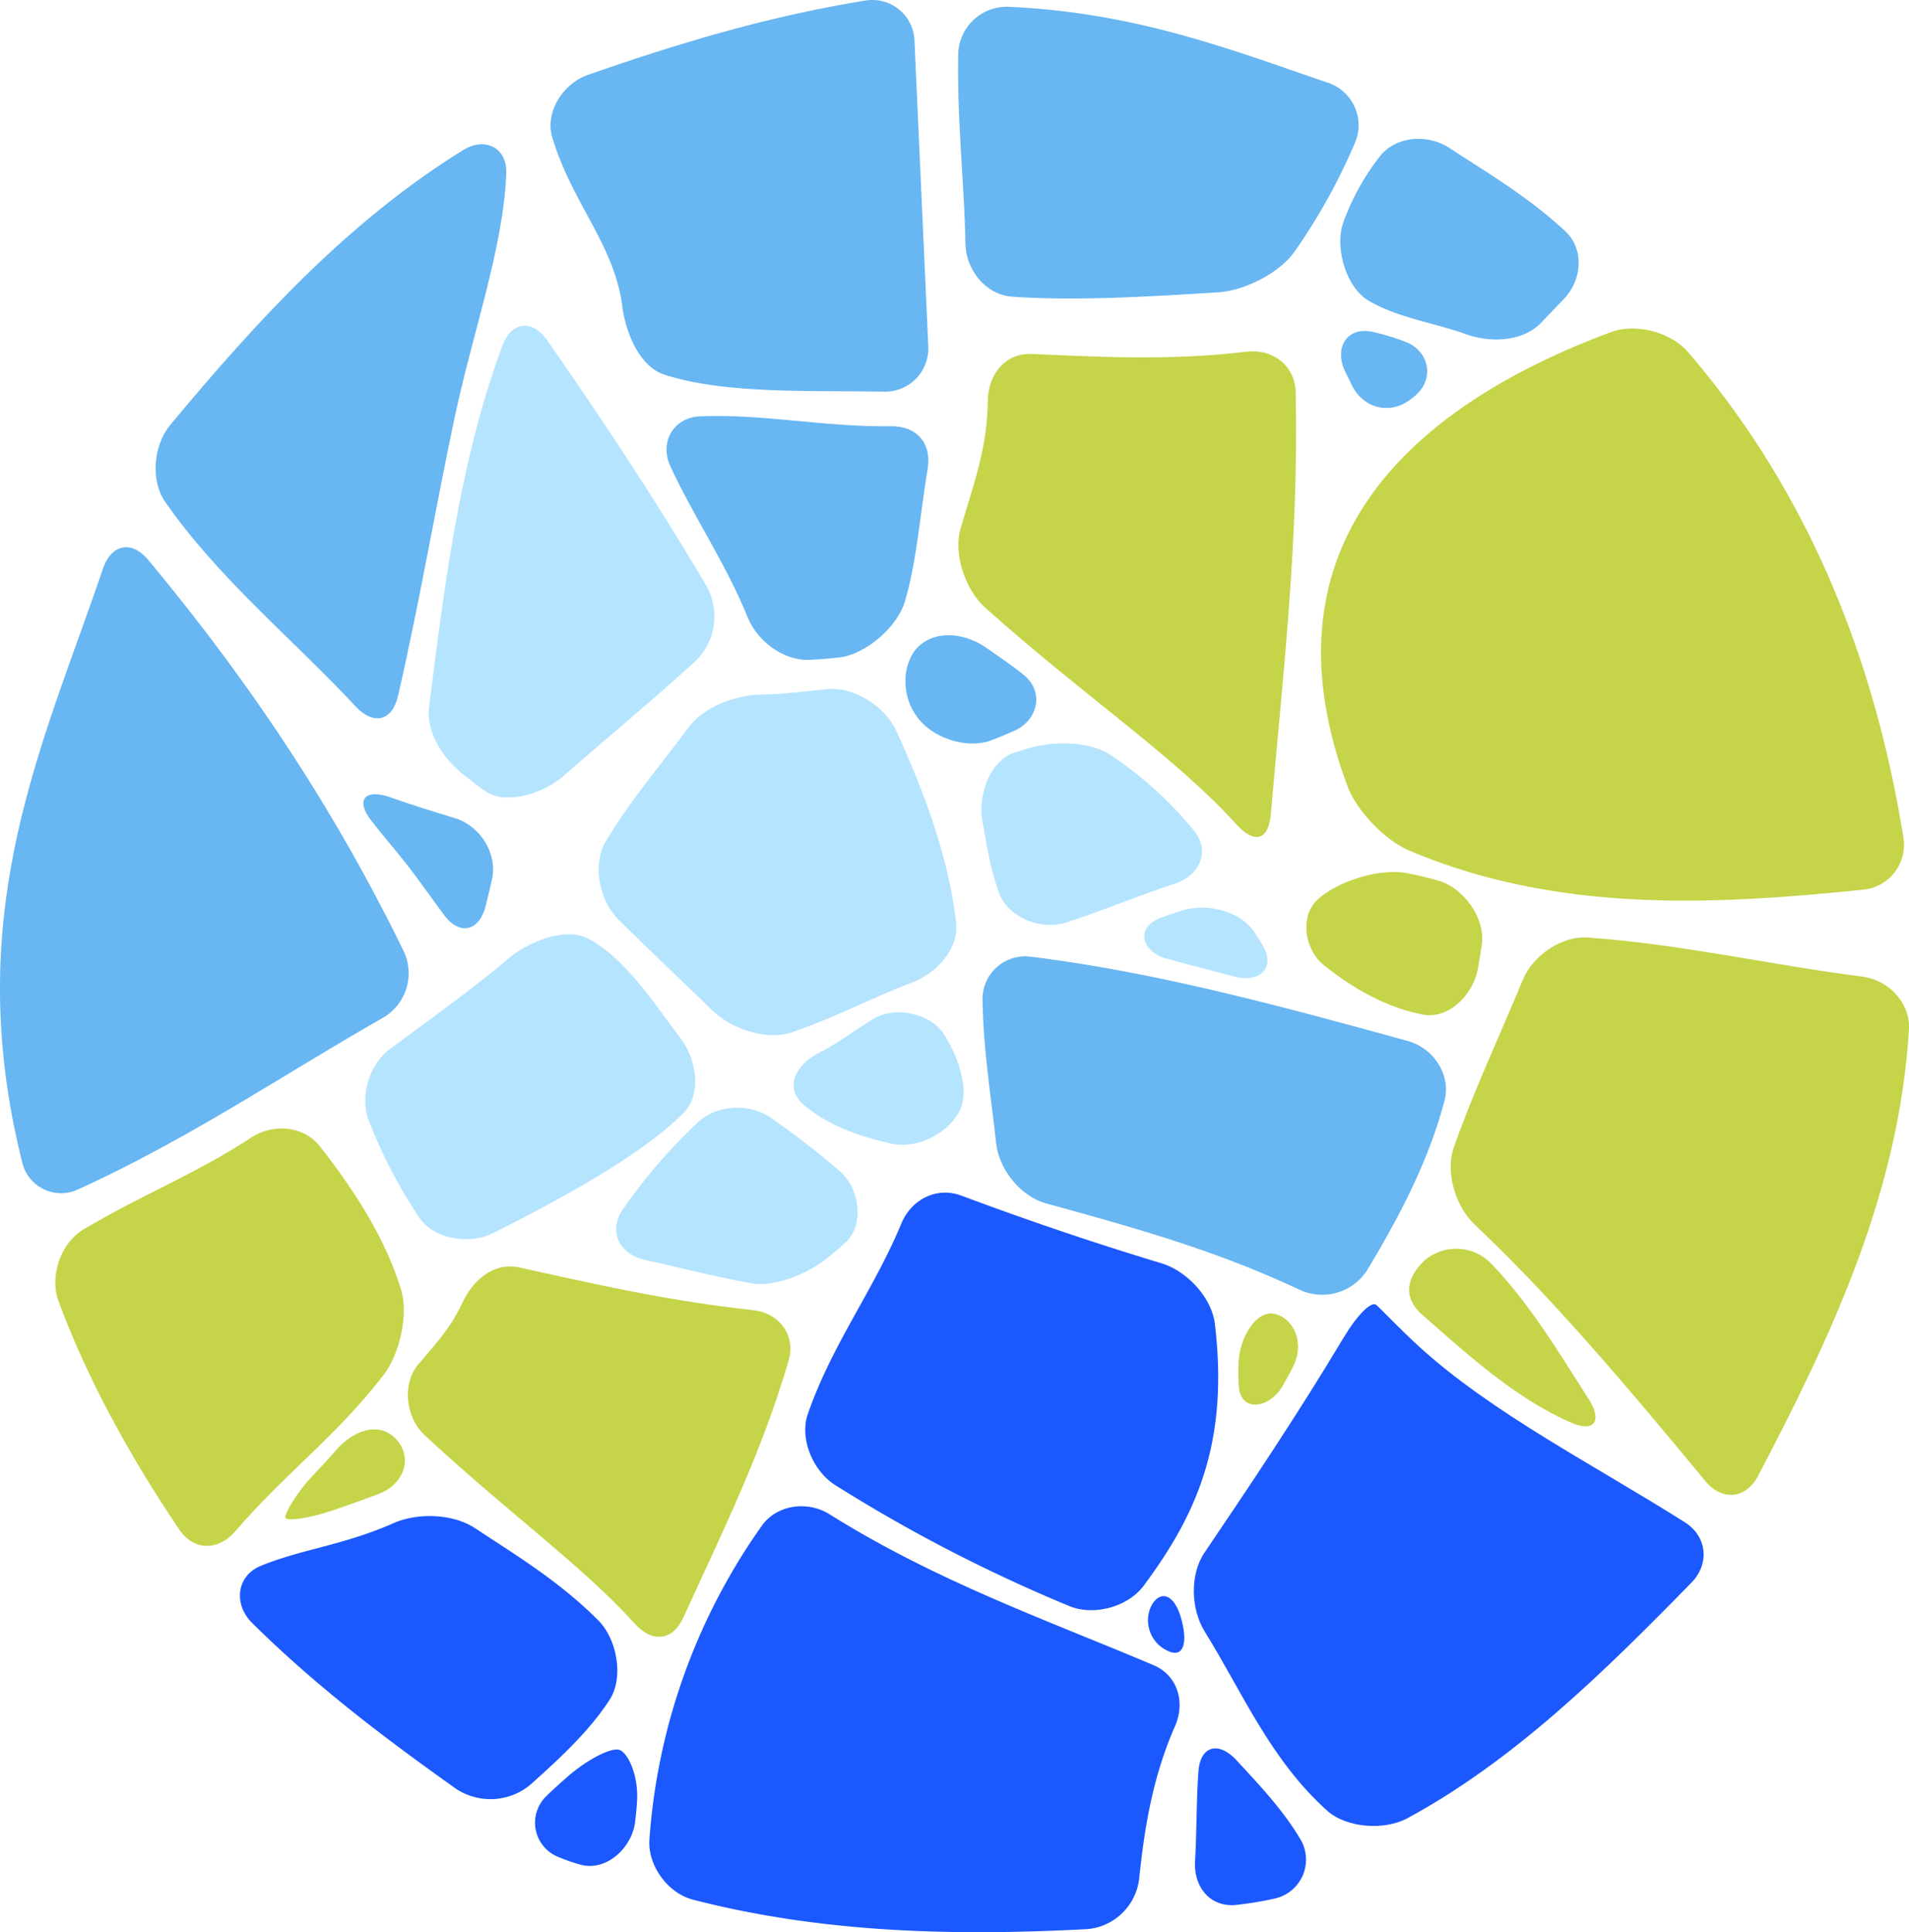
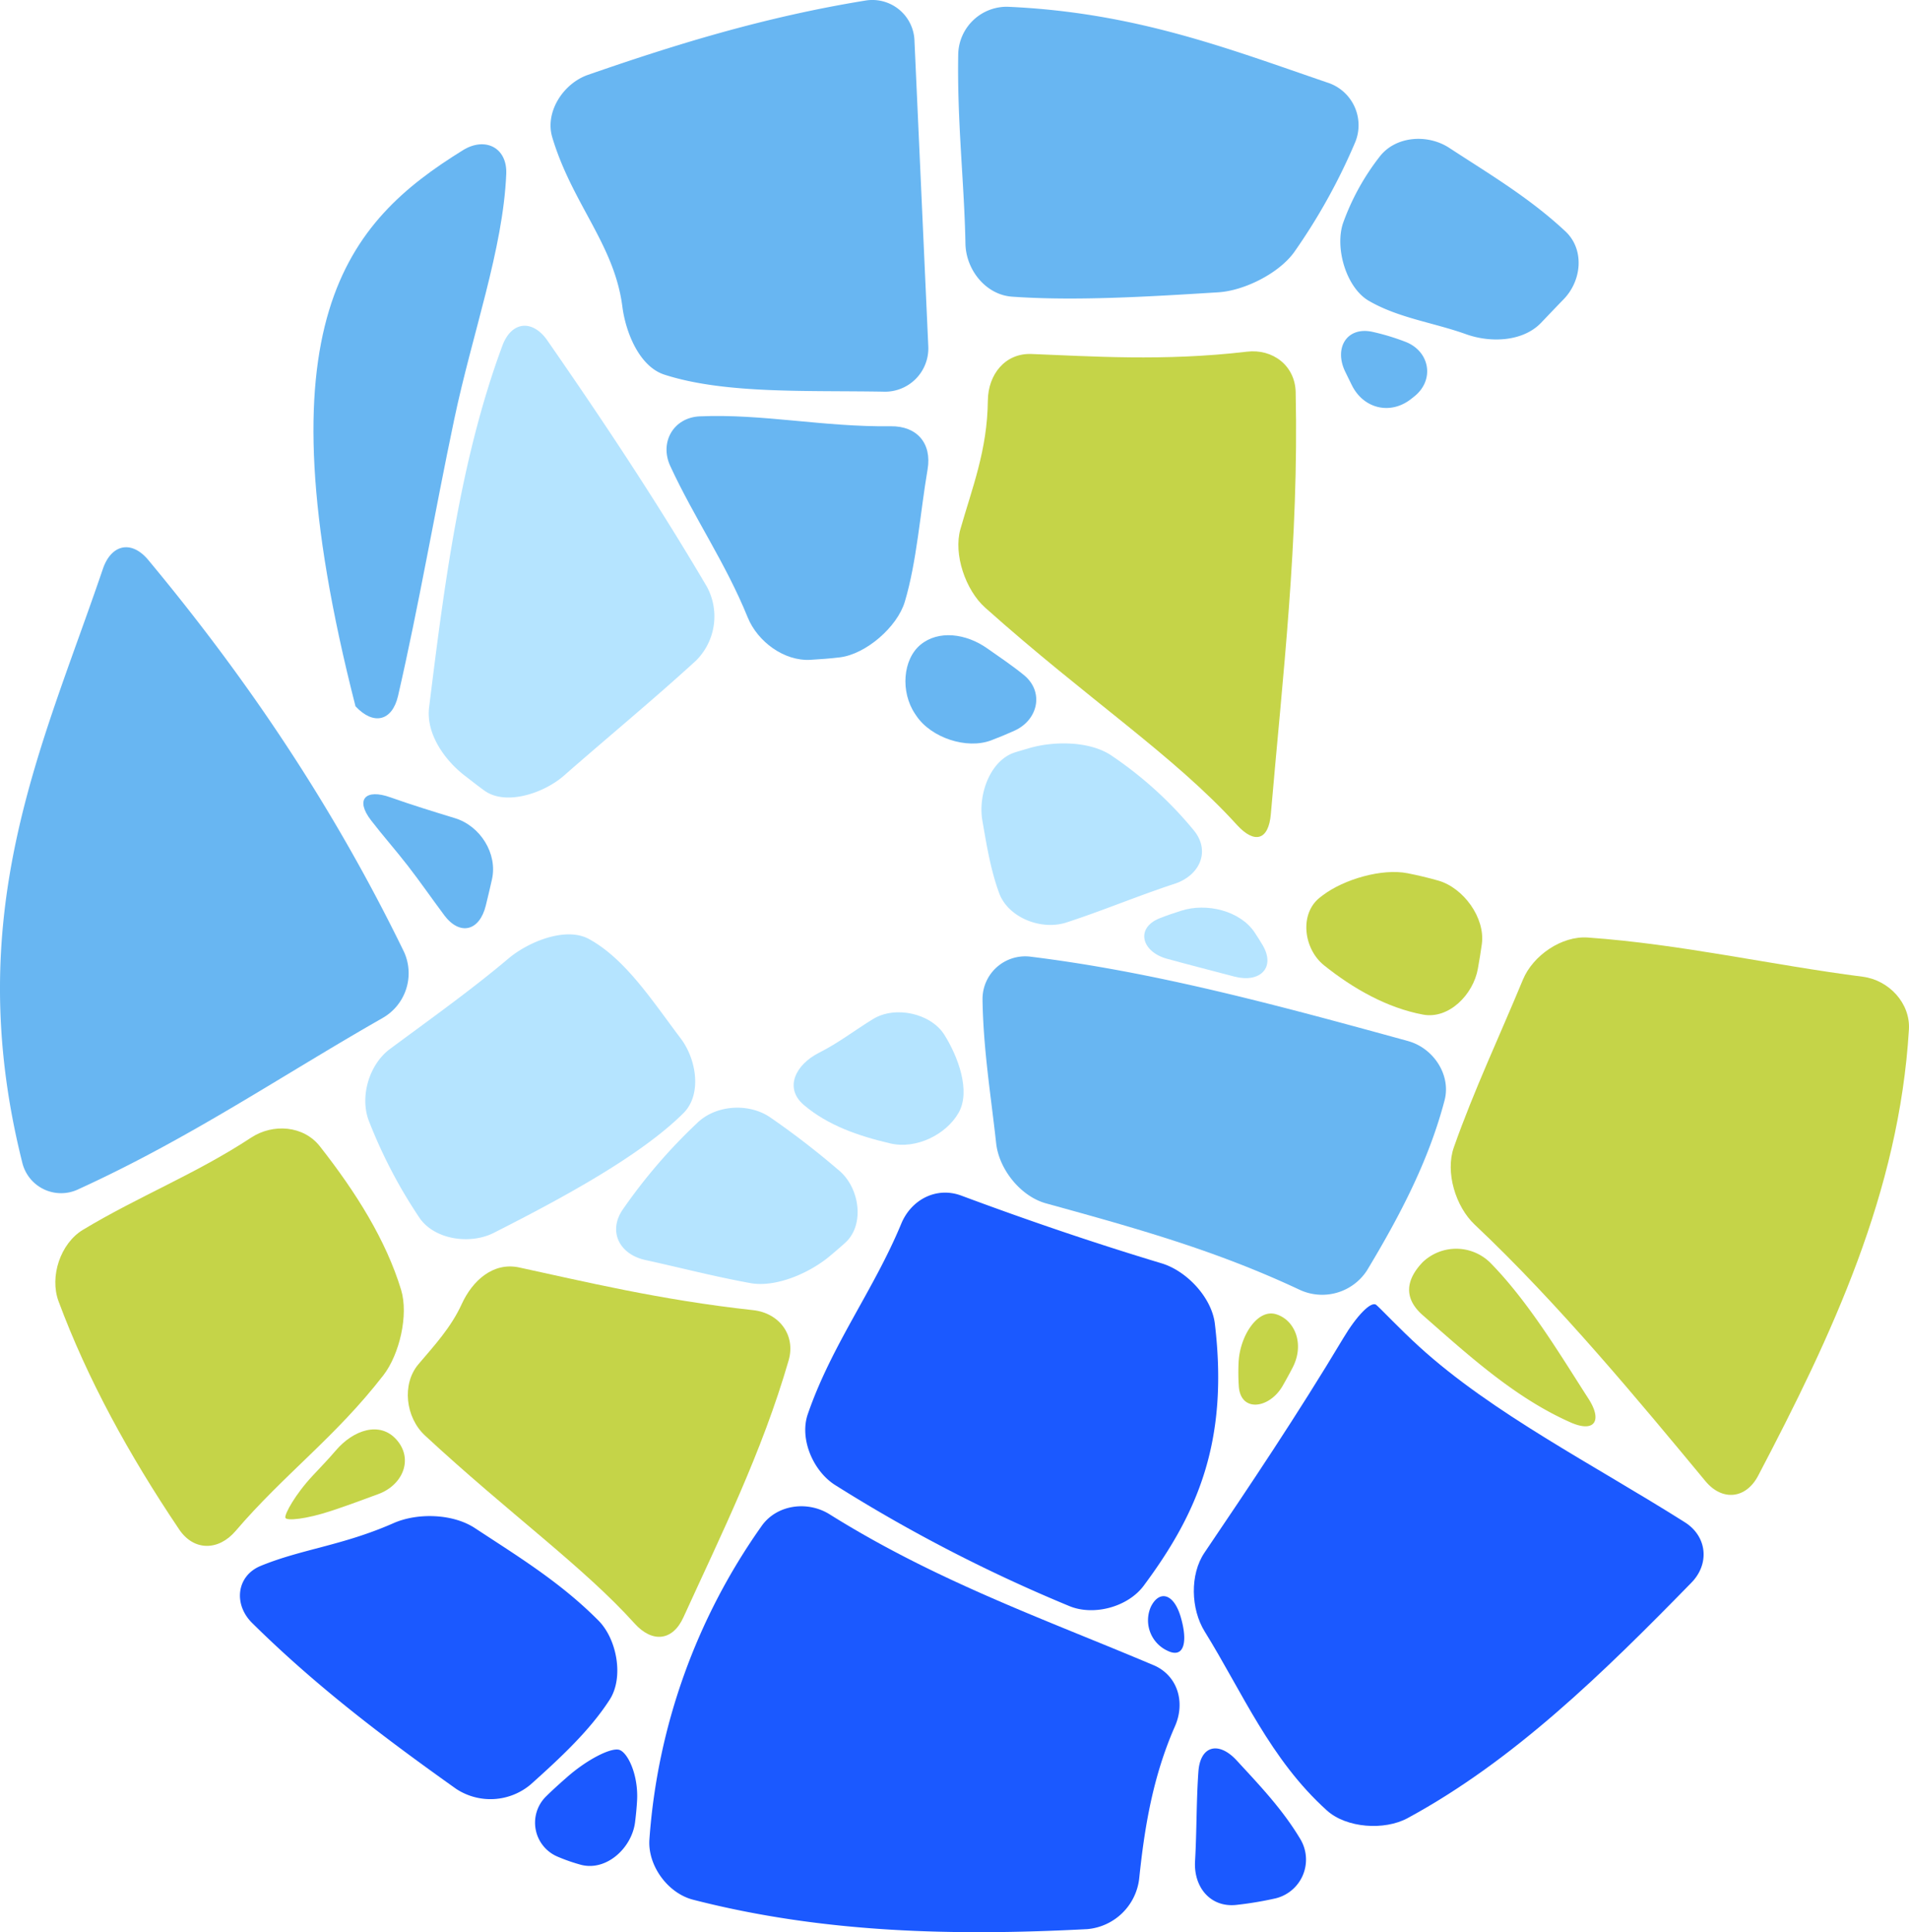
<svg xmlns="http://www.w3.org/2000/svg" width="398.688" height="403.518" viewBox="0 0 398.688 403.518">
  <g id="logo_mozaik_illustration" data-name="logo mozaik illustration" transform="translate(0)">
    <path id="Path_729" data-name="Path 729" d="M285.188,208.769c-27.733-7.625-52.872-14.4-78.673-17.6a8.919,8.919,0,0,0-10.2,8.886c.156,10.5,1.76,20.124,2.847,30.06.6,5.457,5.122,11.093,10.413,12.551,19.4,5.348,35.523,9.866,52.912,18.02a11.152,11.152,0,0,0,14.12-4.014c7.05-11.7,12.945-23.1,16.206-35.524,1.392-5.309-2.332-10.918-7.625-12.374" transform="translate(8.881 8.642)" fill="#68b6f2" fill-rule="evenodd" />
    <path id="Path_730" data-name="Path 730" d="M294.055,68.539c-6.727-2.419-14.065-3.354-20.293-6.967-4.748-2.755-7.152-11.1-5.366-16.288a49.908,49.908,0,0,1,7.562-13.743c3.3-4.386,10.026-4.906,14.62-1.9,8.25,5.4,16.685,10.358,24.243,17.429,4.007,3.75,3.445,10.254-.386,14.187-1.578,1.62-3.126,3.253-4.681,4.881-3.791,3.971-10.533,4.255-15.7,2.4" transform="translate(12.115 1.254)" fill="#68b6f2" fill-rule="evenodd" />
-     <path id="Path_731" data-name="Path 731" d="M340.562,70.52c24.192,28.127,38.715,62.246,45.024,101.463a9.422,9.422,0,0,1-8.486,10.858c-29.739,2.993-63.189,5.227-94.787-8.209-5.053-2.147-10.919-8.286-12.838-13.43-18.823-50.463,13.229-79.255,55.006-94.807,5.144-1.915,12.5-.038,16.081,4.126" transform="translate(11.941 2.968)" fill="#c5d448" fill-rule="evenodd" />
    <path id="Path_732" data-name="Path 732" d="M385.56,206.518c-2.043,33.995-16.076,63.829-31.486,93.191-2.551,4.861-7.5,5.37-11.006,1.146-13.647-16.456-30.67-37.068-48.187-53.57-4-3.765-6.188-10.957-4.366-16.136,4.182-11.888,9.6-23.349,14.423-35.015,2.1-5.072,8.1-9.2,13.575-8.812,19.6,1.4,38.186,5.717,57.413,8.186,5.445.7,9.964,5.53,9.634,11.01" transform="translate(13.111 8.47)" fill="#c5d448" fill-rule="evenodd" />
    <path id="Path_733" data-name="Path 733" d="M201.887,1.359c26.592,1.172,46.214,8.837,66.6,15.8A9.35,9.35,0,0,1,274.4,29.568a124.245,124.245,0,0,1-12.685,22.9c-3.149,4.5-10.46,8.174-15.939,8.517-15.039.94-30.033,1.836-43.071.911-5.475-.388-9.637-5.592-9.737-11.081-.235-12.7-1.766-25.375-1.505-39.661a10.153,10.153,0,0,1,10.424-9.8" transform="translate(8.66 0.06)" fill="#68b6f2" fill-rule="evenodd" />
-     <path id="Path_734" data-name="Path 734" d="M72.835,146.2c-13.256-14.223-28.58-26.629-39.747-42.692-3.133-4.506-2.435-11.88,1.079-16.1C52.25,65.7,71.2,44.992,95.256,30.073c4.666-2.893,9.3-.534,9.063,4.95-.665,15.762-7.085,33.286-10.859,51.224-4.163,19.789-7.33,38.6-11.732,57.751-1.231,5.349-5.153,6.217-8.894,2.2" transform="translate(1.41 1.303)" fill="#68b6f2" fill-rule="evenodd" />
+     <path id="Path_734" data-name="Path 734" d="M72.835,146.2C52.25,65.7,71.2,44.992,95.256,30.073c4.666-2.893,9.3-.534,9.063,4.95-.665,15.762-7.085,33.286-10.859,51.224-4.163,19.789-7.33,38.6-11.732,57.751-1.231,5.349-5.153,6.217-8.894,2.2" transform="translate(1.41 1.303)" fill="#68b6f2" fill-rule="evenodd" />
    <path id="Path_735" data-name="Path 735" d="M110.469,68.209c11.4,16.434,22.619,33.26,33.275,51.355A13.035,13.035,0,0,1,141.5,135c-8.91,8.152-18.455,16.018-27.618,24.054-4.129,3.619-12.06,6.322-16.54,3.148-1.377-.977-2.708-2.053-4.06-3.083-4.365-3.329-8.217-8.881-7.543-14.329,3.212-26.019,6.567-51.969,15.3-75.534,1.906-5.147,6.307-5.56,9.435-1.049" transform="translate(3.878 2.943)" fill="#b5e4ff" fill-rule="evenodd" />
    <path id="Path_736" data-name="Path 736" d="M79.92,207.648c-21.04,11.979-40.133,25.077-63.484,35.735A8.339,8.339,0,0,1,4.63,237.751C-8.364,185.8,8.818,151.138,21.479,113.886c1.766-5.2,5.993-6.092,9.5-1.872,19.79,23.8,38.048,50.278,53.4,81.83a10.755,10.755,0,0,1-4.464,13.8" transform="translate(-0.001 4.945)" fill="#68b6f2" fill-rule="evenodd" />
    <path id="Path_737" data-name="Path 737" d="M89.476,183.93c-2.585-3.456-5.028-7-7.626-10.348-2.491-3.212-5.22-6.286-7.654-9.456-3.345-4.352-1.157-6.635,4.019-4.8,4.572,1.619,9.061,3,13.549,4.373,5.248,1.609,8.895,7.39,7.7,12.748-.407,1.824-.844,3.655-1.293,5.489-1.306,5.332-5.407,6.391-8.7,2" transform="translate(3.286 7.176)" fill="#68b6f2" fill-rule="evenodd" />
    <path id="Path_738" data-name="Path 738" d="M179.41,81.793c-16.039-.274-33.041.508-45.622-3.55-5.224-1.685-8.083-8.777-8.787-14.221-1.679-13.006-10.477-21.45-14.639-35.347-1.574-5.259,2.271-11.239,7.456-13.04C135.9,9.354,154.537,3.57,175.726.124a8.8,8.8,0,0,1,10.288,8.527q1.439,31.79,2.877,63.578a9.056,9.056,0,0,1-9.481,9.564" transform="translate(4.975 -0.001)" fill="#68b6f2" fill-rule="evenodd" />
    <path id="Path_739" data-name="Path 739" d="M255.3,262.588c3.916,1.185,6,6.194,3.5,11.084-.675,1.319-1.385,2.6-2.109,3.866-2.731,4.761-8.731,5.639-9.159.166a43.069,43.069,0,0,1-.056-4.952c.214-5.485,3.9-11.348,7.821-10.163" transform="translate(11.193 11.868)" fill="#c5d448" fill-rule="evenodd" />
    <path id="Path_740" data-name="Path 740" d="M297.67,189.261c-.231,1.7-.523,3.418-.828,5.147-.953,5.406-6.058,10.61-11.455,9.6-7.525-1.4-14.609-5.436-20.672-10.29-4.285-3.432-5.2-10.769-.877-14.158.21-.166.421-.327.633-.488,4.38-3.309,12.323-5.651,17.708-4.583,2.087.414,4.209.912,6.377,1.529,5.281,1.5,9.85,7.8,9.112,13.239" transform="translate(11.809 7.879)" fill="#c5d448" fill-rule="evenodd" />
    <path id="Path_741" data-name="Path 741" d="M270.2,77.444c-.463-.94-.924-1.879-1.377-2.816-2.395-4.942.333-9.486,5.7-8.314a48,48,0,0,1,6.853,2.071c5.128,1.961,6.175,7.97,1.89,11.4-.231.186-.463.372-.7.555-4.318,3.391-9.938,2.028-12.364-2.9" transform="translate(12.123 2.99)" fill="#68b6f2" fill-rule="evenodd" />
    <path id="Path_742" data-name="Path 742" d="M315.272,285.768c-11.584-5.126-21.174-13.875-30.886-22.4-4.124-3.623-3.423-7.5.011-11.075a10.136,10.136,0,0,1,14,.025c8.139,8.225,14.925,19.69,20.6,28.48,2.975,4.613,1.3,7.194-3.721,4.971" transform="translate(12.738 11.284)" fill="#c5d448" fill-rule="evenodd" />
    <path id="Path_743" data-name="Path 743" d="M140.126,83.192c13.057-.574,25.9,2.252,39.875,2.068,5.488-.073,8.619,3.578,7.7,8.99-1.571,9.237-2.248,19.264-4.763,27.671-1.575,5.258-8.116,10.938-13.565,11.6-1.967.239-4.032.394-6.134.516-5.479.318-11.04-3.774-13.107-8.859-4.629-11.4-11.117-20.68-16.17-31.6-2.306-4.98.681-10.148,6.165-10.388" transform="translate(6.024 3.758)" fill="#68b6f2" fill-rule="evenodd" />
    <path id="Path_744" data-name="Path 744" d="M191.921,107.313c2.426-8.537,5.625-16.479,5.723-26.812.051-5.491,3.621-9.955,9.106-9.749,12.287.462,27.581,1.572,45.005-.482,5.451-.644,10.06,2.964,10.177,8.453.676,31.236-2.716,59.328-5.187,88.133-.471,5.47-3.406,6.283-7.1,2.219-13.175-14.5-31.225-26.288-52.555-45.343-4.093-3.658-6.671-11.139-5.172-16.42" transform="translate(8.663 3.174)" fill="#c5d448" fill-rule="evenodd" />
    <path id="Path_745" data-name="Path 745" d="M238.78,372.868c.355-6.125.264-12.652.7-18.705.4-5.476,4.271-6.358,7.99-2.321,4.767,5.177,9.632,10.248,13.375,16.562a8.331,8.331,0,0,1-5.242,12.244,74.511,74.511,0,0,1-8.124,1.36c-5.452.631-9.018-3.66-8.7-9.14" transform="translate(10.803 15.799)" fill="#1b59ff" fill-rule="evenodd" />
    <path id="Path_746" data-name="Path 746" d="M193.473,238.906c13.641,5.083,27.551,9.842,41.842,14.147,5.257,1.585,10.471,7.148,11.122,12.6,2.956,24.749-3.723,39.742-14.859,54.729-3.275,4.406-10.343,6.337-15.435,4.288a323.732,323.732,0,0,1-48.895-25.243c-4.674-2.881-7.613-9.69-5.823-14.88,5.008-14.513,13.769-25.889,19.524-39.777,2.1-5.069,7.381-7.779,12.524-5.862" transform="translate(7.279 10.776)" fill="#1b59ff" fill-rule="evenodd" />
    <path id="Path_747" data-name="Path 747" d="M233.545,330.356a7,7,0,0,1-3.574-9.2c1.688-3.481,4.748-3,6.251,2.129s.719,8.655-2.678,7.074" transform="translate(10.374 14.423)" fill="#1b59ff" fill-rule="evenodd" />
    <path id="Path_748" data-name="Path 748" d="M57.015,304.037c-.2-.717,2.041-4.874,5.8-8.875,1.619-1.726,3.265-3.441,4.768-5.2,3.566-4.172,9.139-6.217,12.675-2.189s1.313,9.43-3.836,11.333c-3.337,1.235-6.521,2.412-9.805,3.5-5.212,1.727-9.4,2.152-9.6,1.436" transform="translate(2.58 12.916)" fill="#c5d448" fill-rule="evenodd" />
    <path id="Path_749" data-name="Path 749" d="M341.1,306.132c-18.962-12-40.22-22.747-55.541-36.726-4.055-3.7-7.855-7.764-8.906-8.668s-4.087,2.214-6.9,6.927c-9.511,15.9-19.738,31.126-29,44.817-3.073,4.548-2.847,11.769.043,16.436,7.923,12.787,13.706,26.739,25.545,37.4,4.08,3.674,12.01,4.208,16.836,1.593,22.151-12,40.867-30.328,59.292-49.191,3.836-3.927,3.273-9.649-1.366-12.586" transform="translate(10.789 11.785)" fill="#1b59ff" fill-rule="evenodd" />
    <path id="Path_750" data-name="Path 750" d="M109.089,359.462c1.431-1.414,2.98-2.809,4.569-4.2,4.133-3.612,8.883-6.021,10.694-5.675s4.166,5.152,3.862,10.633c-.085,1.5-.232,3-.416,4.486-.676,5.445-6.038,10.338-11.339,8.913a36.938,36.938,0,0,1-4.7-1.629,7.7,7.7,0,0,1-2.665-12.529" transform="translate(4.837 15.809)" fill="#1b59ff" fill-rule="evenodd" />
    <path id="Path_751" data-name="Path 751" d="M83.709,273.445c3.329-3.911,6.818-7.695,9.02-12.525,2.28-5,6.63-8.828,12-7.673,13.114,2.823,29.451,6.806,48.872,8.917,5.458.592,8.94,5.228,7.413,10.5-5.591,19.29-14.043,36.254-21.968,53.643-2.274,5-6.534,5.367-10.208,1.289-10.65-11.823-26.317-23.065-43.781-39.264-4.024-3.731-4.9-10.707-1.344-14.888" transform="translate(3.688 11.444)" fill="#c5d448" fill-rule="evenodd" />
    <path id="Path_752" data-name="Path 752" d="M235.025,334.133c-22.578-9.556-45.221-17.475-67.635-31.5-4.654-2.909-11.092-2.019-14.227,2.485a129.034,129.034,0,0,0-23.4,65.343c-.424,5.472,3.8,11.291,9.116,12.658,27.255,7.008,54.751,7.586,82.326,6.143a11.969,11.969,0,0,0,10.836-10.5c1.109-10.676,2.84-21.329,7.481-31.874,2.211-5.025.553-10.624-4.5-12.764" transform="translate(5.869 13.611)" fill="#1b59ff" fill-rule="evenodd" />
    <path id="Path_753" data-name="Path 753" d="M125.168,341.24c-4.134,6.423-10.246,12.114-16.532,17.743a13.033,13.033,0,0,1-15.511.921C78.48,349.5,64.009,338.617,50.468,325.217c-3.9-3.86-3.272-9.809,1.805-11.9,8.565-3.523,17.106-4.238,27.749-8.928,5.025-2.212,12.4-1.983,16.988,1.034,8.836,5.817,17.814,11.253,25.818,19.323,3.865,3.9,5.311,11.877,2.339,16.492" transform="translate(2.17 13.699)" fill="#1b59ff" fill-rule="evenodd" />
    <path id="Path_754" data-name="Path 754" d="M36.915,309.2c-10.507-15.6-19.176-31.447-25.191-47.645-1.911-5.147.391-12.085,5.092-14.92,11.627-7.011,23.567-11.652,35.119-19.246,4.588-3.015,10.956-2.524,14.351,1.79,7.651,9.73,13.829,19.652,16.98,29.978,1.6,5.25-.339,13.512-3.7,17.851C69.558,289.939,58.851,297.655,48.7,309.53c-3.567,4.172-8.718,4.226-11.784-.326" transform="translate(0.501 10.197)" fill="#c5d448" fill-rule="evenodd" />
    <path id="Path_755" data-name="Path 755" d="M203.669,146.862q-2.454,1.1-4.857,2.012c-5.138,1.934-12.524-.548-15.6-5.1q-.158-.232-.312-.465c-3.048-4.565-2.556-11.34,1.166-14.414s9.475-2.383,13.957.79c2.446,1.735,5.061,3.458,7.624,5.546,4.258,3.467,3.025,9.374-1.981,11.627" transform="translate(8.185 5.74)" fill="#68b6f2" fill-rule="evenodd" />
    <path id="Path_756" data-name="Path 756" d="M84.38,245.993a103.711,103.711,0,0,1-10.55-20.109c-2.1-5.071-.106-11.985,4.3-15.253,8.409-6.236,17.053-12.387,24.735-18.881,4.19-3.545,12.049-6.732,16.856-4.083,7.669,4.226,13.205,12.91,19.14,20.754,3.312,4.378,4.466,11.718.577,15.593-8.556,8.523-24.006,17.118-39.633,25.015-4.9,2.475-12.252,1.439-15.429-3.036" transform="translate(3.302 8.443)" fill="#b5e4ff" fill-rule="evenodd" />
    <path id="Path_757" data-name="Path 757" d="M170.985,249.492c-1.023.935-2.085,1.827-3.144,2.726-4.185,3.554-11.291,6.711-16.691,5.732-7.557-1.369-14.626-3.223-21.952-4.824-5.361-1.173-7.816-5.9-4.761-10.465a113.517,113.517,0,0,1,15.618-18.168c3.941-3.823,10.908-4.225,15.385-1.046a169.731,169.731,0,0,1,14.43,11.169c4.109,3.639,5.165,11.17,1.115,14.876" transform="translate(5.571 10.009)" fill="#b5e4ff" fill-rule="evenodd" />
-     <path id="Path_758" data-name="Path 758" d="M153.8,138.812c4.459-.051,9.128-.692,13.725-1.123,5.463-.513,11.942,3.673,14.232,8.663,6.536,14.24,11.156,27.781,12.512,40.131.6,5.457-4.091,10.561-9.232,12.486-7.678,2.873-16.237,7.4-25.143,10.423-5.2,1.762-12.628-.765-16.547-4.609-5.815-5.7-12.933-12.31-19.713-19.088-3.882-3.878-5.364-11.333-2.6-16.073,4.857-8.312,11.468-15.98,17.339-23.917,3.265-4.413,9.935-6.829,15.423-6.893" transform="translate(5.413 6.225)" fill="#b5e4ff" fill-rule="evenodd" />
    <path id="Path_759" data-name="Path 759" d="M213.826,185.937c7.73-2.518,14.891-5.552,22.607-8.085,5.217-1.709,7.521-6.715,4.126-11.028a80.313,80.313,0,0,0-17.125-15.63c-4.481-3.169-12.112-3.21-17.379-1.664-.963.283-1.932.561-2.882.855-5.249,1.612-7.818,8.841-6.882,14.252.965,5.584,1.758,10.363,3.5,15.141,1.883,5.156,8.811,7.858,14.032,6.159" transform="translate(8.871 6.717)" fill="#b5e4ff" fill-rule="evenodd" />
    <path id="Path_760" data-name="Path 760" d="M163.865,210.714c4.16-2.107,7.49-4.718,11.291-7.045,4.682-2.866,12.11-1.174,14.918,3.321s5.551,11.713,2.937,16.275-8.88,7.637-14.226,6.383c-6.69-1.57-13.018-3.741-18.068-8.026-4.186-3.554-1.751-8.427,3.147-10.908" transform="translate(7.176 9.147)" fill="#b5e4ff" fill-rule="evenodd" />
    <path id="Path_761" data-name="Path 761" d="M247.456,195.744c-4.705-1.235-9.439-2.444-14.1-3.728-5.293-1.457-6.616-6.407-1.519-8.447,1.46-.584,3-1.094,4.547-1.589,5.228-1.67,12.253-.021,15.3,4.548.579.873,1.14,1.76,1.669,2.654,2.789,4.728-.589,7.956-5.9,6.562" transform="translate(10.343 8.201)" fill="#b5e4ff" fill-rule="evenodd" />
  </g>
</svg>